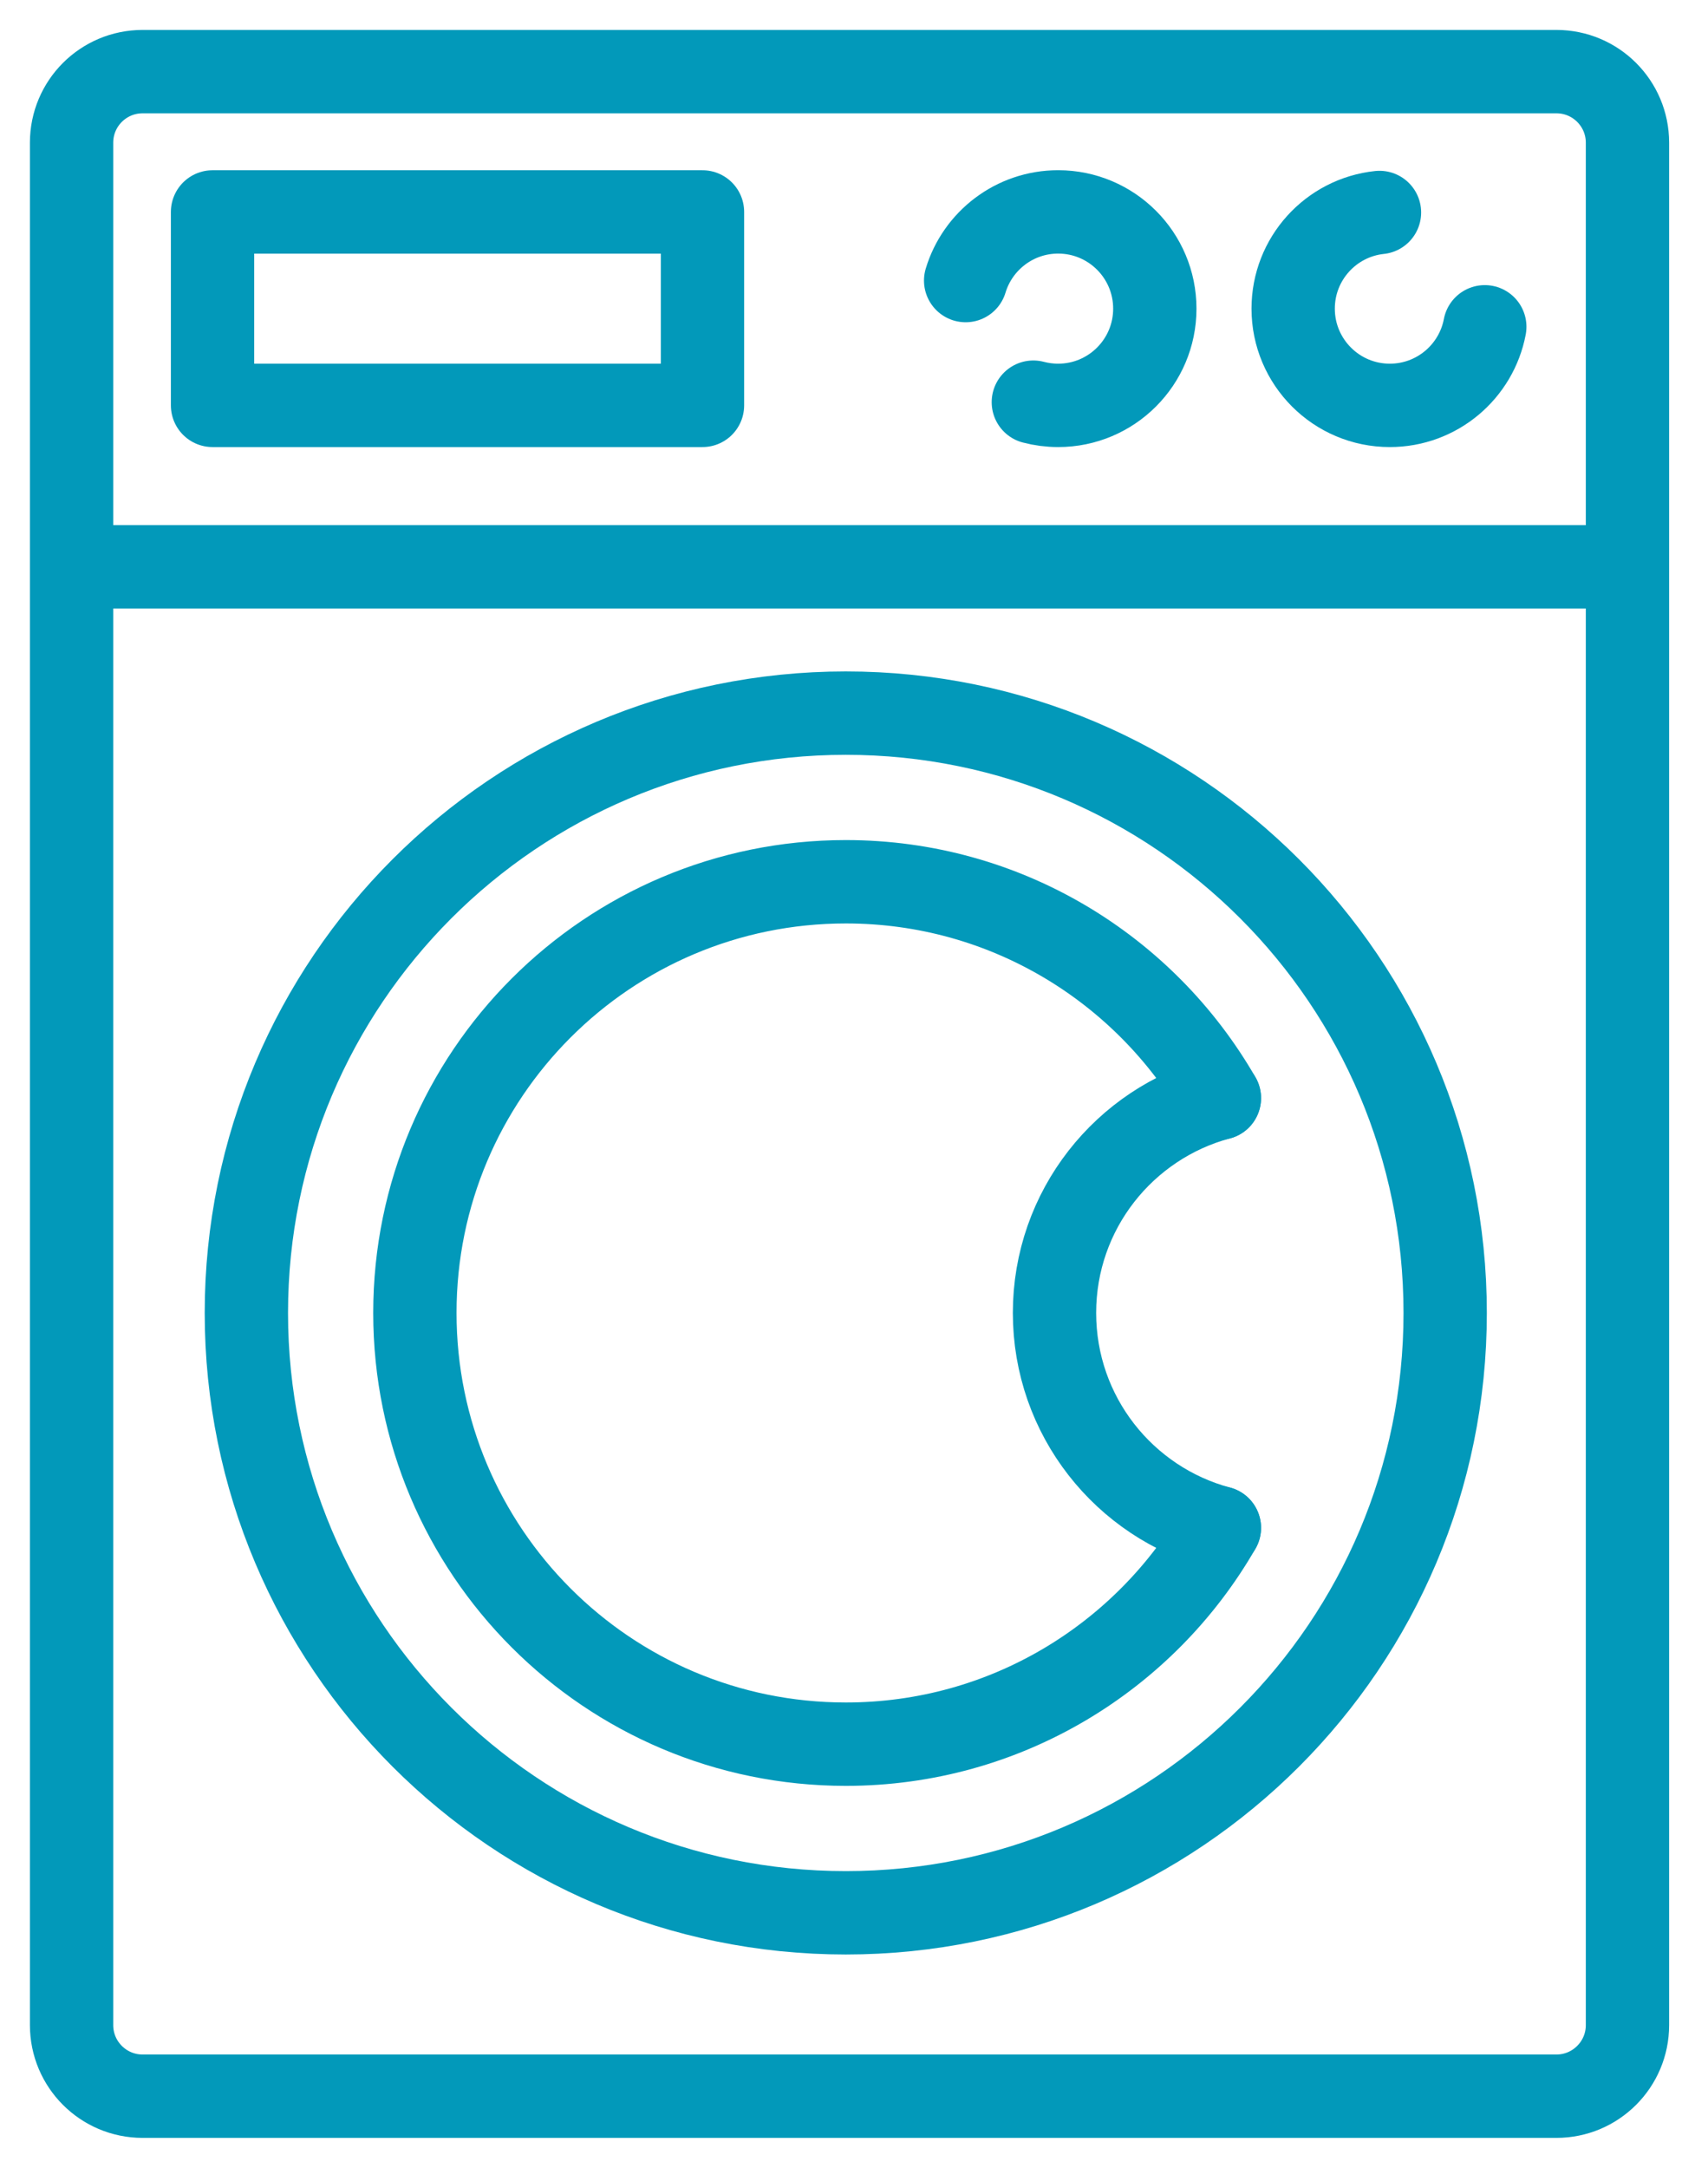
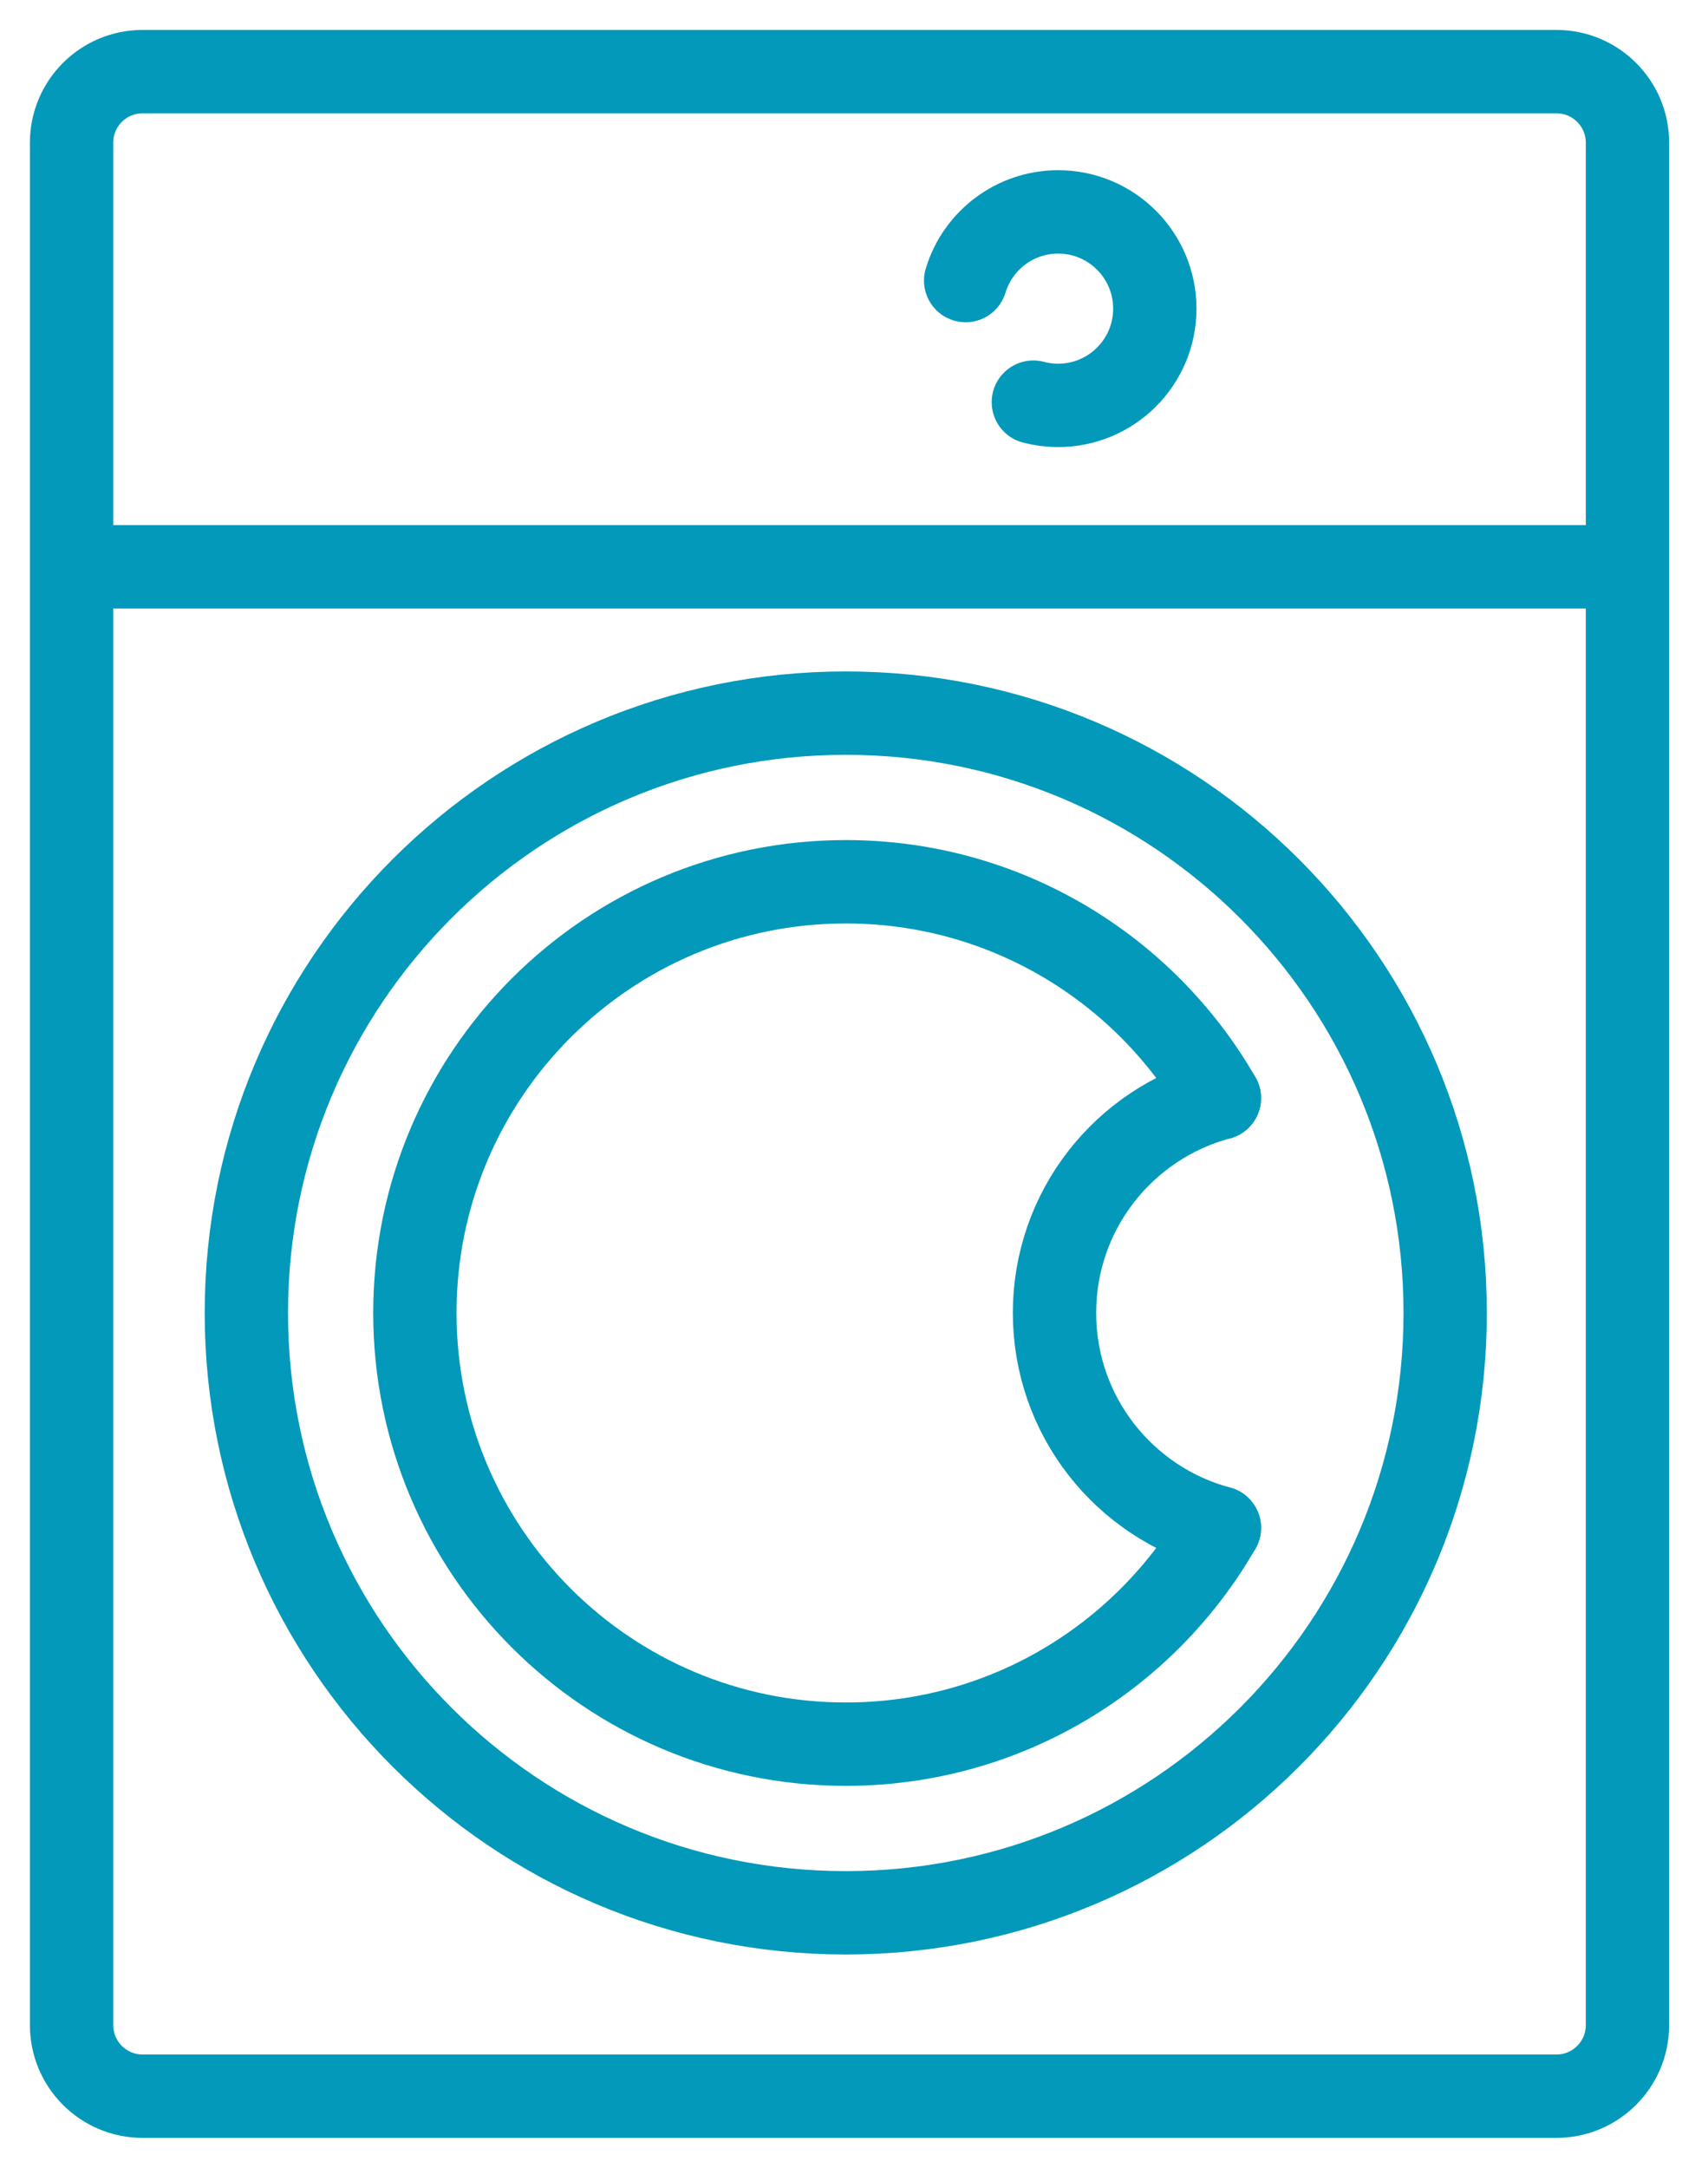
<svg xmlns="http://www.w3.org/2000/svg" width="41px" height="52px" viewBox="0 0 41 52" version="1.1">
  <title>Grupo</title>
  <g id="Página-1" stroke="none" stroke-width="1" fill="none" fill-rule="evenodd" stroke-linecap="round" stroke-linejoin="round">
    <g id="15" transform="translate(-211, -5011)" stroke="#0299BA">
      <g id="Grupo" transform="translate(212.718, 5012.718)">
        <path d="M35.644,48.564 L1.705,48.564 C0.763,48.564 0,47.8 0,46.859 L0,1.705 C0,0.763 0.763,0 1.705,0 L35.644,0 C36.585,0 37.349,0.763 37.349,1.705 L37.349,46.859 C37.349,47.8 36.585,48.564 35.644,48.564 Z" id="Stroke-1" stroke-width="2" />
        <path d="M32.973,29.776 C32.973,37.723 26.531,44.165 18.585,44.165 C10.638,44.165 4.196,37.723 4.196,29.776 C4.196,21.83 10.638,15.388 18.585,15.388 C26.531,15.388 32.973,21.83 32.973,29.776 Z" id="Stroke-3" stroke-width="2" />
        <path d="M27.553,34.931 C25.768,38.032 22.42,40.12 18.586,40.12 C12.872,40.12 8.241,35.489 8.241,29.775 C8.241,24.064 12.872,19.433 18.586,19.433 C22.42,19.433 25.768,21.521 27.553,24.622" id="Stroke-5" stroke-width="2" />
        <line x1="0.255" y1="11.878" x2="37.097" y2="11.878" id="Stroke-7" stroke-width="2" />
-         <polygon id="Stroke-9" stroke-width="2" points="3.384 8.006 15.145 8.006 15.145 3.366 3.384 3.366" />
        <path d="M21.462,5.012 C21.75,4.059 22.636,3.365 23.683,3.365 C24.964,3.365 26.003,4.404 26.003,5.686 C26.003,6.967 24.964,8.006 23.683,8.006 C23.477,8.006 23.277,7.979 23.087,7.929" id="Stroke-11" stroke-width="2" />
-         <path d="M33.924,6.121 C33.72,7.195 32.777,8.006 31.644,8.006 C30.363,8.006 29.324,6.967 29.324,5.686 C29.324,4.488 30.231,3.502 31.396,3.379" id="Stroke-12" stroke-width="2" />
        <path d="M27.553,34.931 C25.273,34.323 23.595,32.246 23.595,29.775 C23.595,27.307 25.273,25.23 27.553,24.622" id="Stroke-13" stroke-width="2" />
      </g>
    </g>
  </g>
</svg>